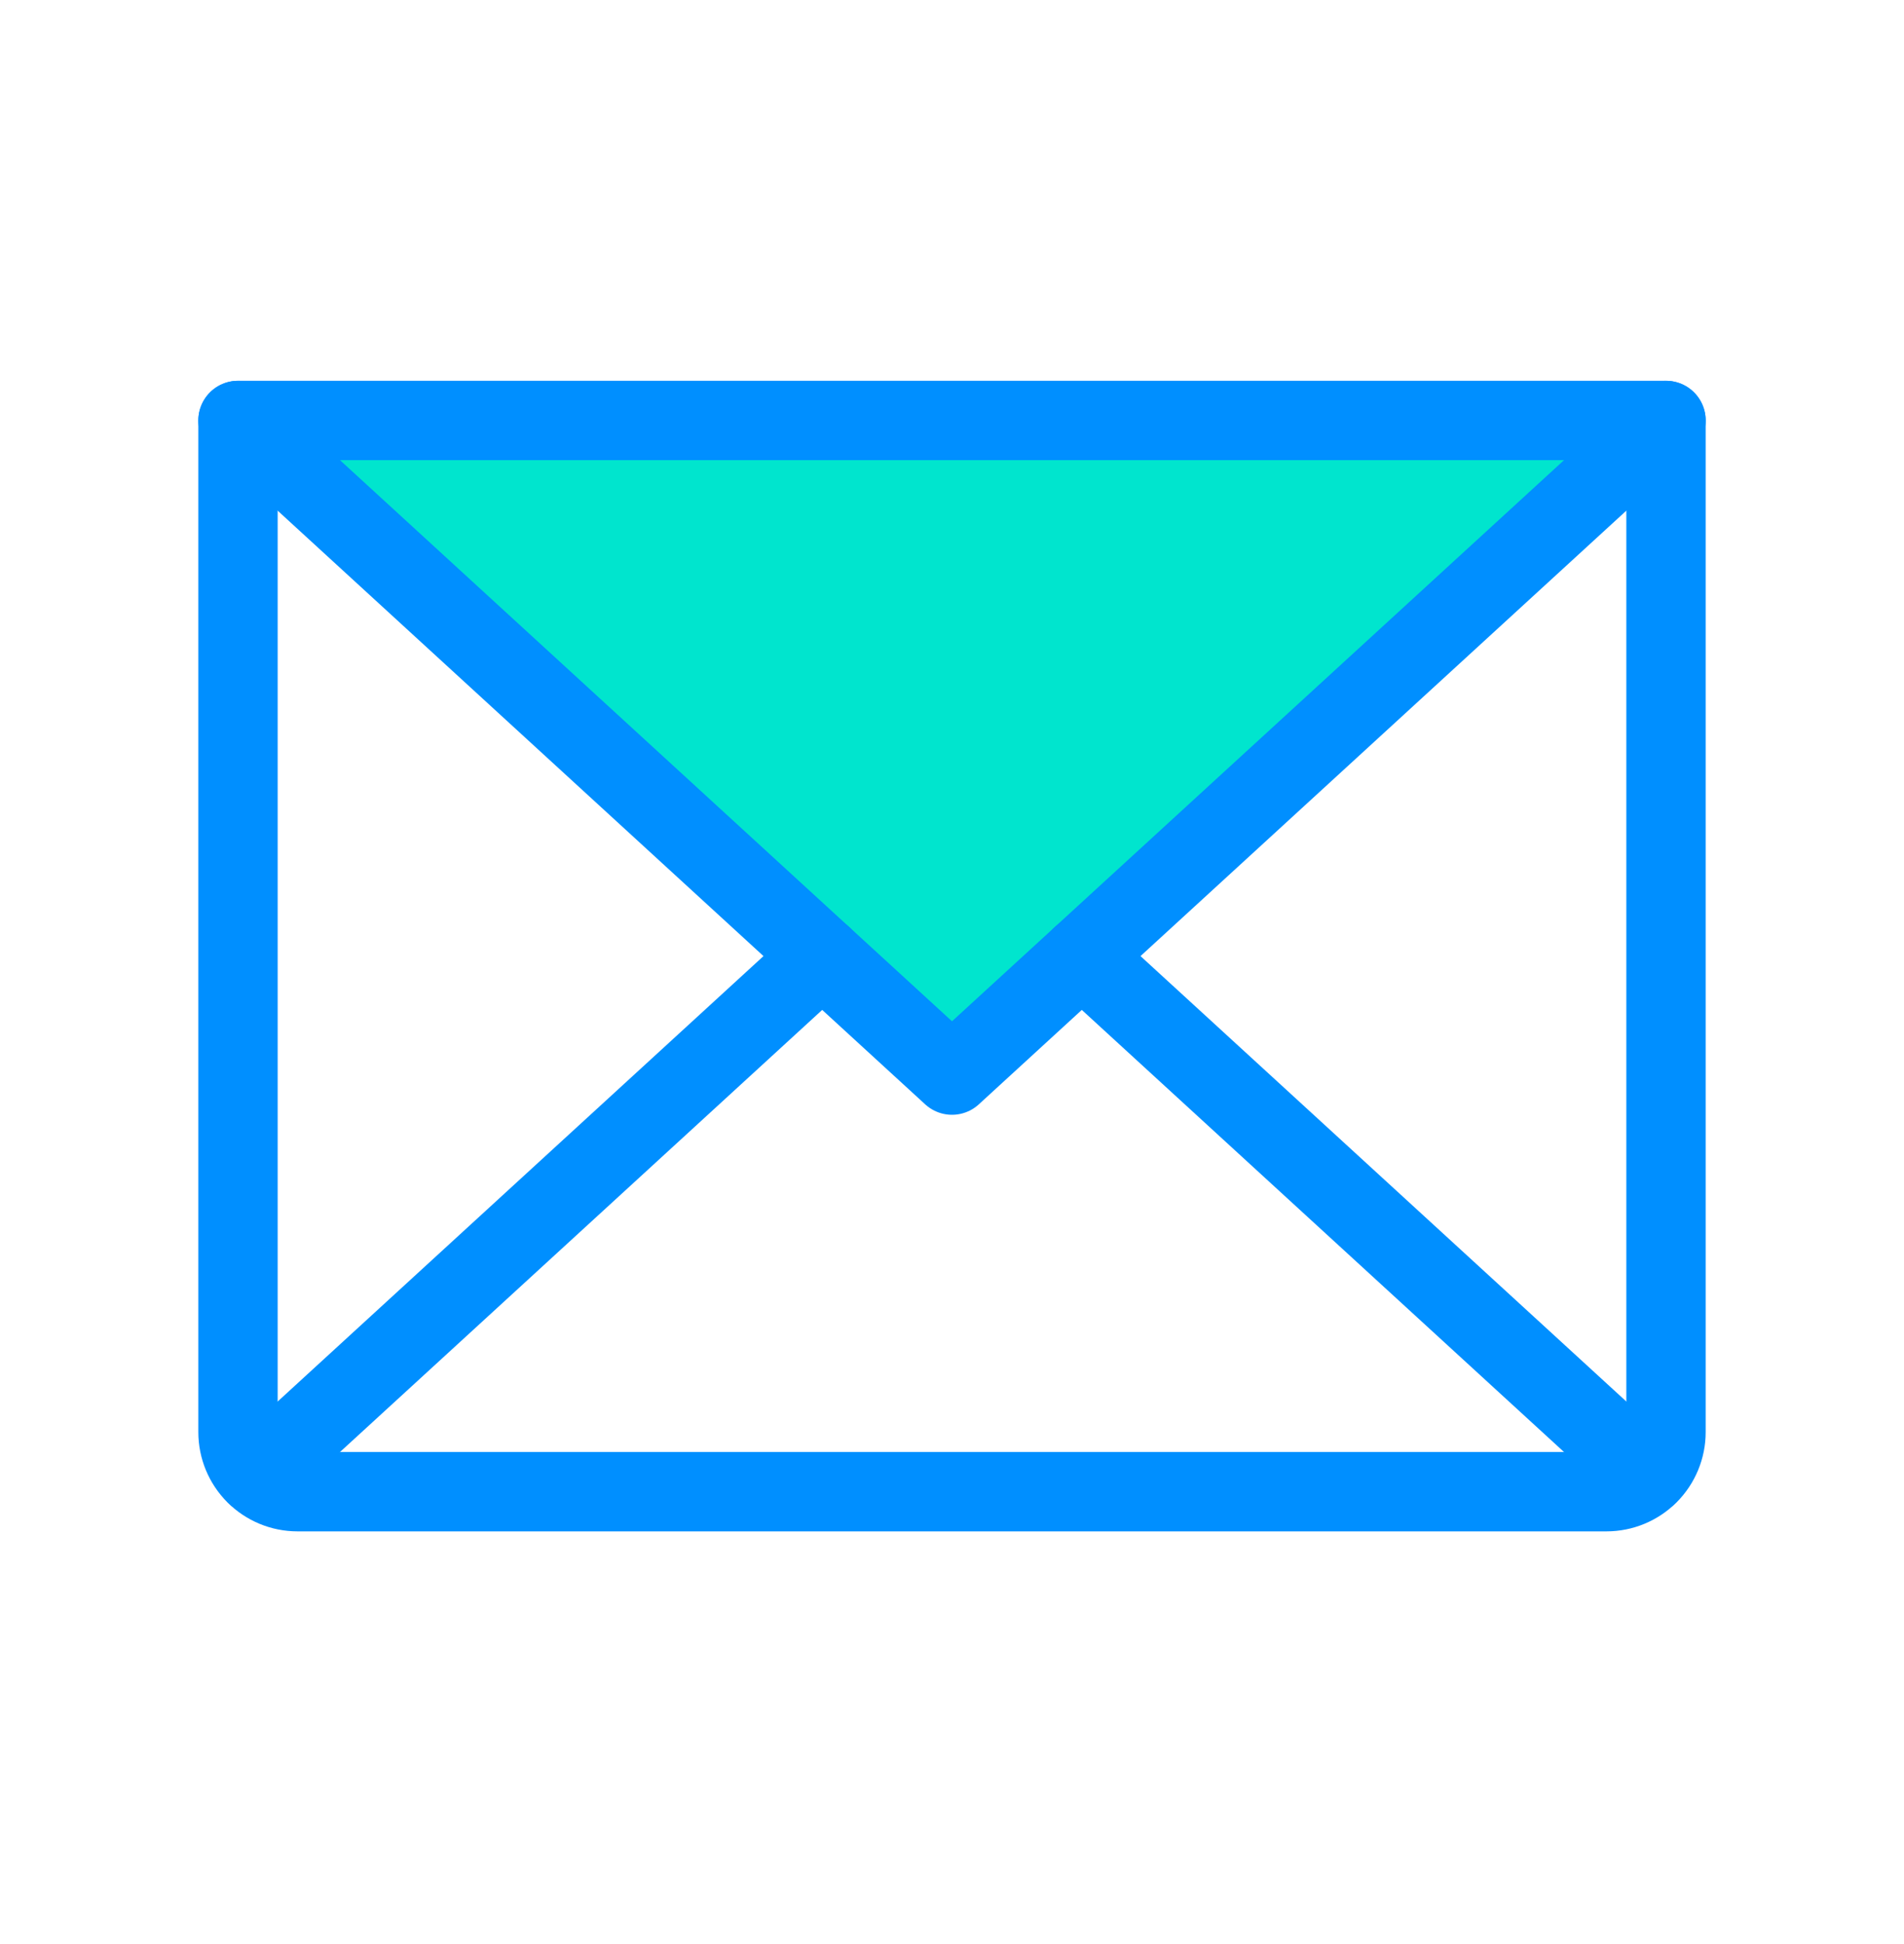
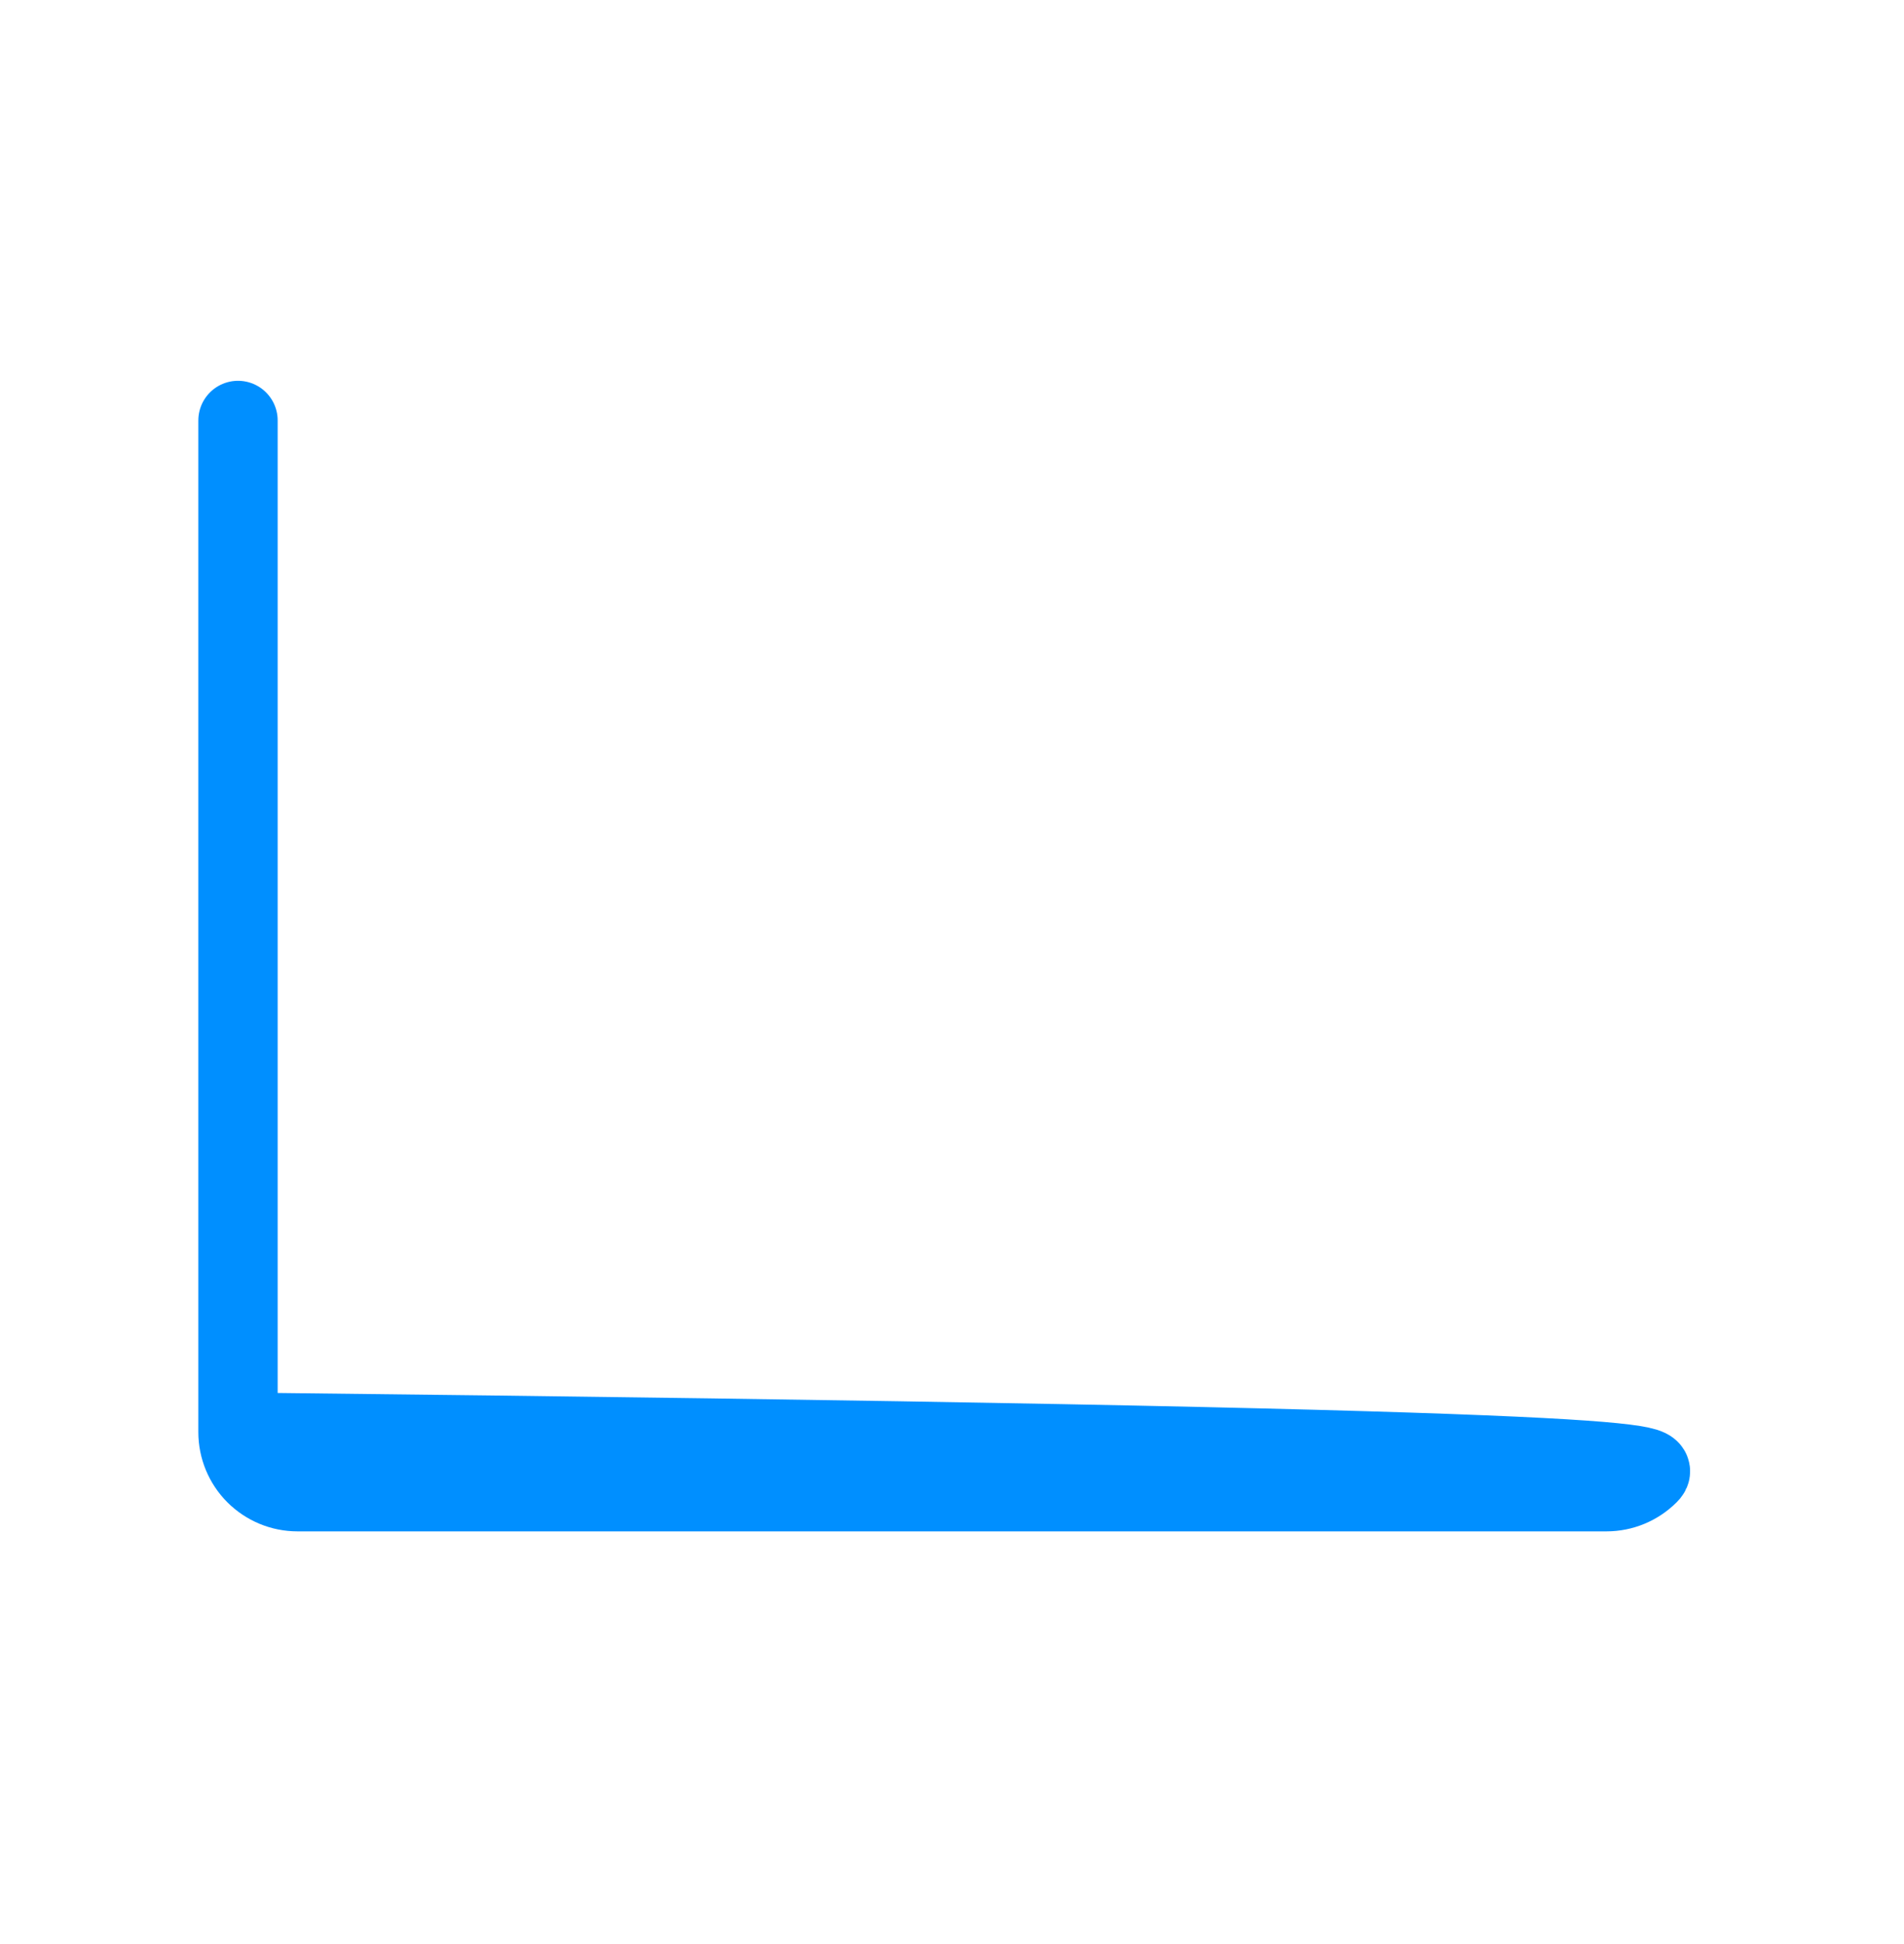
<svg xmlns="http://www.w3.org/2000/svg" width="48" height="49" viewBox="0 0 48 49" fill="none">
-   <path d="M42 10.598L24 27.098L6 10.598" fill="#00E5CE" />
-   <path d="M42 10.598L24 27.098L6 10.598" stroke="#008FFF" stroke-width="2" stroke-linecap="round" stroke-linejoin="round" />
-   <path d="M6 10.598H42V36.098C42 36.495 41.842 36.877 41.561 37.158C41.279 37.44 40.898 37.598 40.5 37.598H7.5C7.102 37.598 6.721 37.44 6.439 37.158C6.158 36.877 6 36.495 6 36.098V10.598Z" stroke="#008FFF" stroke-width="2" stroke-linecap="round" stroke-linejoin="round" />
-   <path d="M20.728 24.098L6.463 37.174" stroke="#008FFF" stroke-width="2" stroke-linecap="round" stroke-linejoin="round" />
-   <path d="M41.537 37.174L27.272 24.098" stroke="#008FFF" stroke-width="2" stroke-linecap="round" stroke-linejoin="round" />
+   <path d="M6 10.598V36.098C42 36.495 41.842 36.877 41.561 37.158C41.279 37.44 40.898 37.598 40.5 37.598H7.5C7.102 37.598 6.721 37.44 6.439 37.158C6.158 36.877 6 36.495 6 36.098V10.598Z" stroke="#008FFF" stroke-width="2" stroke-linecap="round" stroke-linejoin="round" />
</svg>